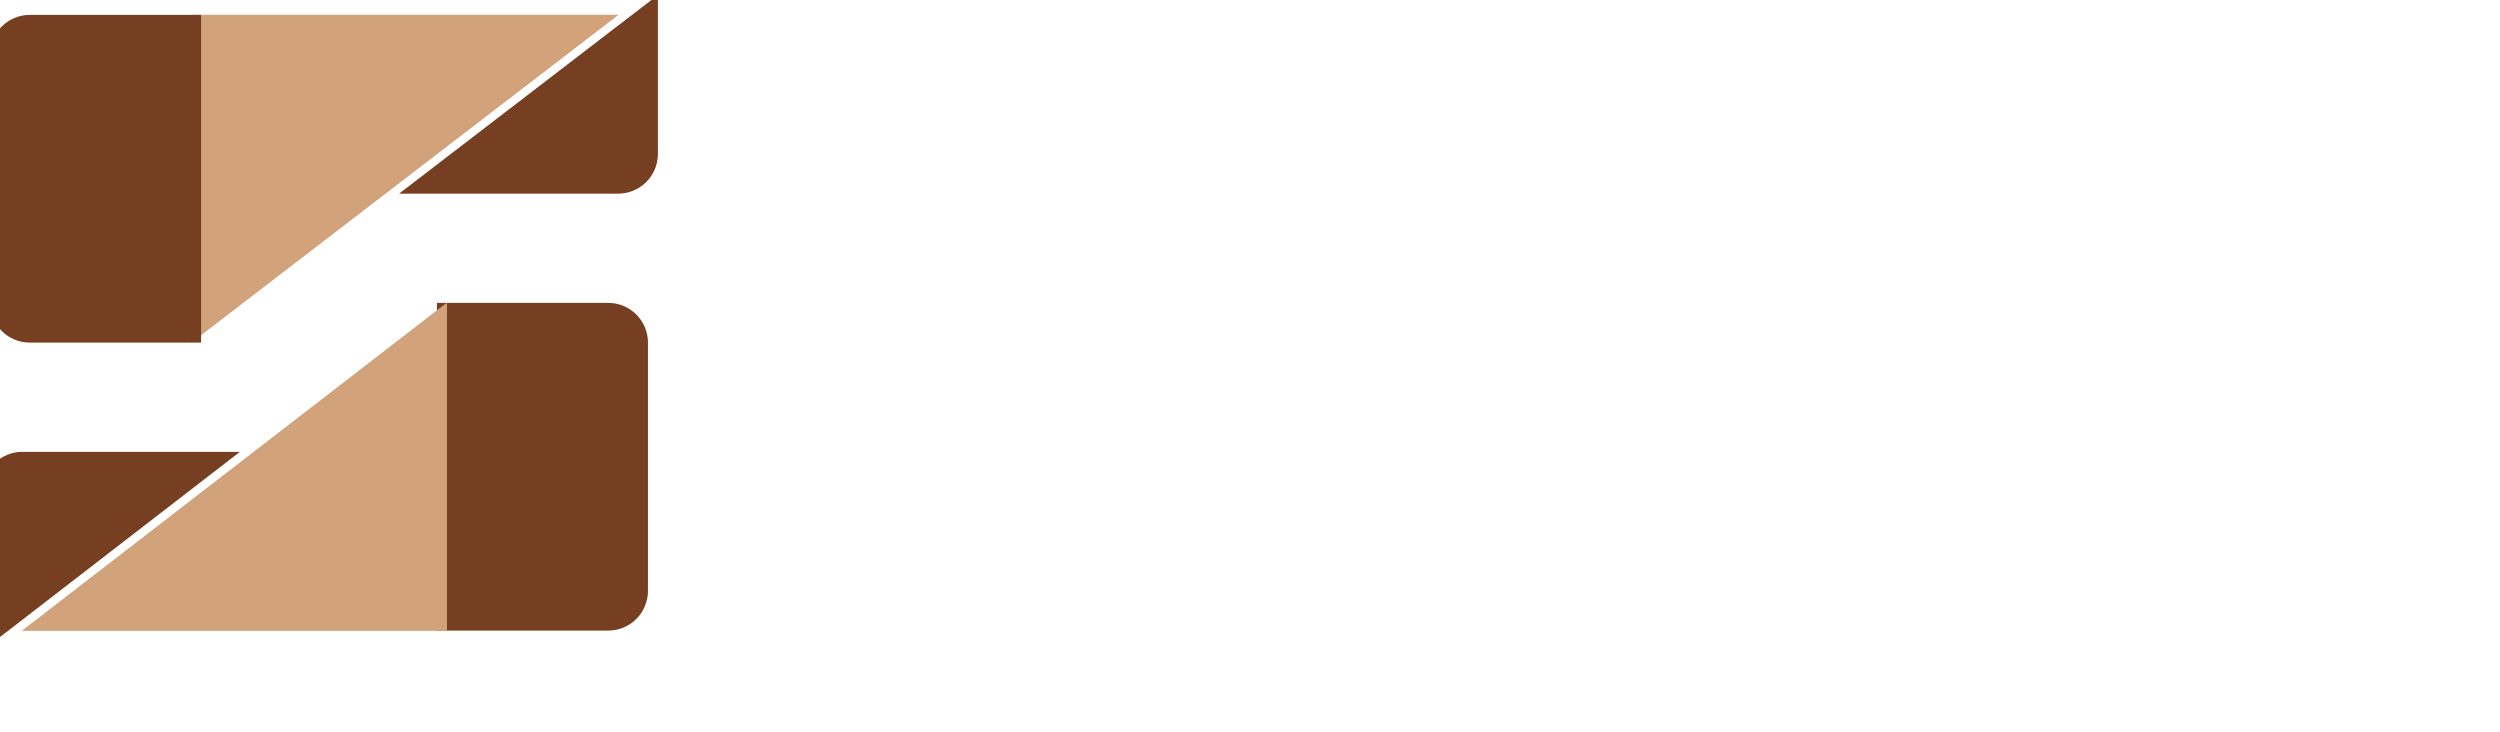
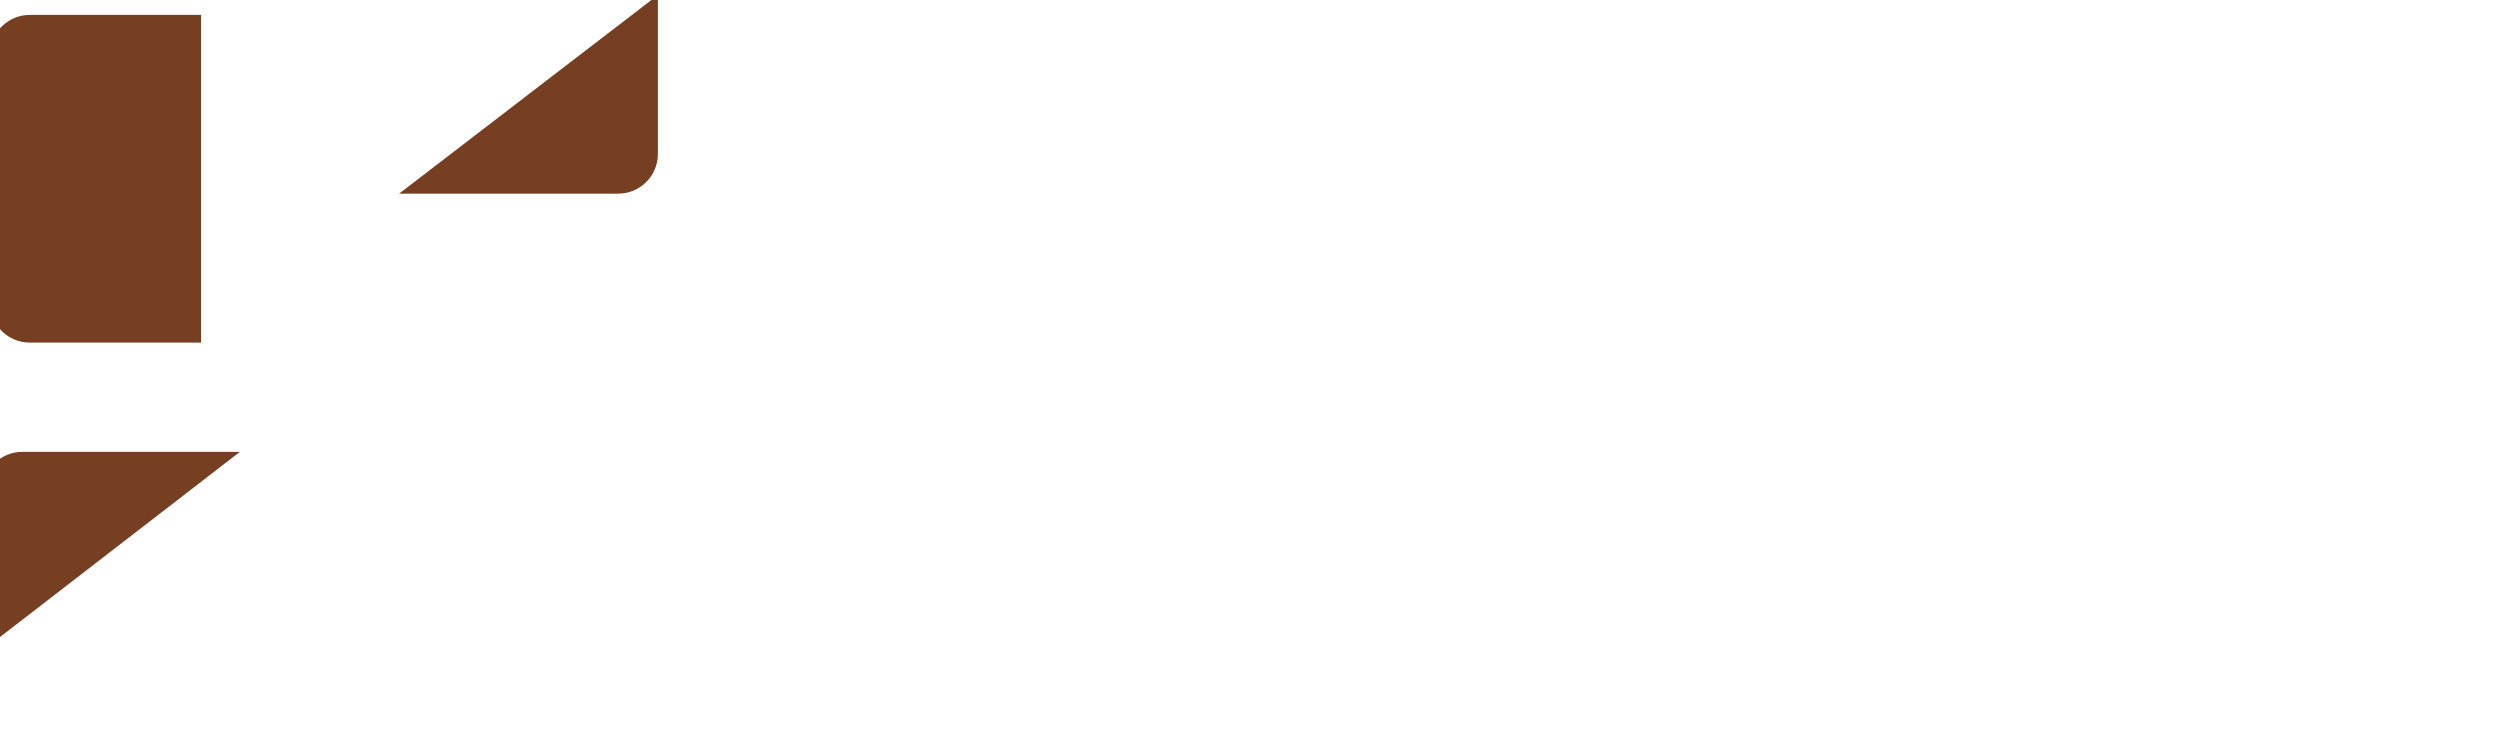
<svg xmlns="http://www.w3.org/2000/svg" width="1007" height="295" viewBox="0 0 1007 295" fill="none">
  <g filter="url(#filter0_i_1_110)">
-     <path d="M172 126H241C249.837 126 257 133.163 257 142V242C257 250.837 249.837 258 241 258H172V126Z" fill="#763F21" />
-   </g>
+     </g>
  <g filter="url(#filter1_i_1_110)">
-     <path d="M172 126V258H1L172 126Z" fill="#D2A27A" />
-     <path d="M172 126V258H1L172 126Z" fill="#D2A27A" />
-   </g>
+     </g>
  <g filter="url(#filter2_i_1_110)">
    <path d="M1 194C1 185.163 8.163 178 17 178H104.638L1 258V194Z" fill="#763F21" />
  </g>
  <g filter="url(#filter3_i_1_110)">
    <path d="M257 66C257 74.837 249.837 82 241 82H152.758L257 2V66Z" fill="#763F21" />
  </g>
  <g filter="url(#filter4_i_1_110)">
-     <path d="M85 134L85 2L257 2L85 134Z" fill="#D2A27A" />
-     <path d="M85 134L85 2L257 2L85 134Z" fill="#D2A27A" />
-   </g>
+     </g>
  <g filter="url(#filter5_i_1_110)">
    <path d="M0 18C0 9.163 7.163 2 16 2H85V134H16C7.163 134 0 126.837 0 118V18Z" fill="#763F21" />
  </g>
  <path d="M343.008 99.432C334.56 99.432 327.435 98.109 321.632 95.464C315.829 92.733 311.435 89.064 308.448 84.456C305.461 79.763 303.968 74.387 303.968 68.328H324.32C324.32 70.717 324.96 72.936 326.24 74.984C327.605 77.032 329.653 78.696 332.384 79.976C335.115 81.171 338.656 81.768 343.008 81.768C346.933 81.768 350.219 81.256 352.864 80.232C355.509 79.208 357.515 77.8 358.88 76.008C360.245 74.131 360.928 71.997 360.928 69.608C360.928 66.621 359.648 64.275 357.088 62.568C354.528 60.776 350.389 59.624 344.672 59.112L337.632 58.472C328.331 57.704 320.907 54.803 315.36 49.768C309.813 44.733 307.04 38.077 307.04 29.8C307.04 23.827 308.448 18.664 311.264 14.312C314.165 9.96 318.176 6.632 323.296 4.328C328.416 1.939 334.475 0.744 341.472 0.744C348.811 0.744 355.083 2.024 360.288 4.584C365.579 7.059 369.632 10.6 372.448 15.208C375.264 19.731 376.672 25.064 376.672 31.208H356.192C356.192 28.904 355.637 26.813 354.528 24.936C353.419 22.973 351.755 21.395 349.536 20.2C347.403 19.005 344.715 18.408 341.472 18.408C338.4 18.408 335.797 18.92 333.664 19.944C331.616 20.968 330.08 22.376 329.056 24.168C328.032 25.875 327.52 27.752 327.52 29.8C327.52 32.445 328.459 34.749 330.336 36.712C332.213 38.675 335.285 39.827 339.552 40.168L346.72 40.808C353.547 41.405 359.563 42.899 364.768 45.288C369.973 47.592 374.027 50.792 376.928 54.888C379.915 58.899 381.408 63.805 381.408 69.608C381.408 75.581 379.829 80.829 376.672 85.352C373.6 89.789 369.205 93.245 363.488 95.72C357.771 98.195 350.944 99.432 343.008 99.432ZM426.207 99.432C420.148 99.432 414.858 98.451 410.335 96.488C405.898 94.44 402.186 91.709 399.199 88.296C396.212 84.883 393.994 81.043 392.543 76.776C391.092 72.424 390.367 67.944 390.367 63.336V60.904C390.367 56.125 391.135 51.56 392.671 47.208C394.207 42.771 396.468 38.845 399.455 35.432C402.442 32.019 406.154 29.331 410.591 27.368C415.114 25.405 420.276 24.424 426.079 24.424C432.394 24.424 437.983 25.661 442.847 28.136C447.711 30.525 451.594 33.896 454.495 38.248C457.396 42.6 459.018 47.592 459.359 53.224H439.263C438.922 50.067 437.642 47.421 435.423 45.288C433.29 43.069 430.175 41.96 426.079 41.96C422.666 41.96 419.807 42.813 417.503 44.52C415.284 46.227 413.62 48.573 412.511 51.56C411.402 54.547 410.847 58.088 410.847 62.184C410.847 65.939 411.359 69.352 412.383 72.424C413.407 75.411 415.028 77.757 417.247 79.464C419.551 81.085 422.538 81.896 426.207 81.896C428.938 81.896 431.242 81.427 433.119 80.488C435.082 79.464 436.618 78.099 437.727 76.392C438.922 74.6 439.647 72.552 439.903 70.248H459.871C459.615 76.051 457.994 81.171 455.007 85.608C452.02 89.96 448.052 93.373 443.103 95.848C438.154 98.237 432.522 99.432 426.207 99.432ZM496.649 99.176C488.542 99.176 482.313 96.573 477.961 91.368C473.609 86.077 471.433 78.141 471.433 67.56V26.856H491.913V68.584C491.913 72.339 492.98 75.325 495.113 77.544C497.246 79.763 500.105 80.872 503.689 80.872C507.358 80.872 510.345 79.72 512.649 77.416C514.953 75.112 516.105 71.997 516.105 68.072V26.856H536.585V97H520.329V67.432H521.737C521.737 74.515 520.798 80.445 518.921 85.224C517.129 89.917 514.441 93.416 510.857 95.72C507.273 98.024 502.836 99.176 497.545 99.176H496.649ZM556.365 97V3.56H576.973V97H556.365ZM548.045 18.664V3.56H576.973V18.664H548.045ZM595.844 122.6V26.856H612.1V57.192L609.924 57.064C610.265 50.067 611.716 44.179 614.276 39.4C616.836 34.536 620.292 30.909 624.644 28.52C628.996 26.045 633.903 24.808 639.364 24.808C644.228 24.808 648.623 25.704 652.548 27.496C656.559 29.288 659.972 31.805 662.788 35.048C665.689 38.205 667.865 41.96 669.316 46.312C670.852 50.579 671.62 55.272 671.62 60.392V63.336C671.62 68.371 670.895 73.107 669.444 77.544C667.993 81.896 665.86 85.693 663.044 88.936C660.313 92.179 656.943 94.739 652.932 96.616C649.007 98.408 644.484 99.304 639.364 99.304C634.073 99.304 629.295 98.237 625.028 96.104C620.847 93.885 617.476 90.557 614.916 86.12C612.356 81.597 610.948 75.88 610.692 68.968L616.324 76.648V122.6H595.844ZM633.604 82.152C637.103 82.152 640.132 81.299 642.692 79.592C645.337 77.885 647.385 75.496 648.836 72.424C650.287 69.352 651.012 65.811 651.012 61.8C651.012 57.789 650.287 54.291 648.836 51.304C647.385 48.317 645.38 46.013 642.82 44.392C640.26 42.685 637.188 41.832 633.604 41.832C630.532 41.832 627.631 42.557 624.9 44.008C622.169 45.459 619.951 47.549 618.244 50.28C616.623 52.925 615.812 56.168 615.812 60.008V64.744C615.812 68.413 616.665 71.571 618.372 74.216C620.164 76.776 622.425 78.739 625.156 80.104C627.887 81.469 630.703 82.152 633.604 82.152ZM717.716 97.896C710.633 97.896 704.916 97.043 700.564 95.336C696.212 93.544 693.012 90.6 690.964 86.504C689.001 82.323 688.02 76.691 688.02 69.608V7.912H707.092V70.376C707.092 73.704 707.945 76.264 709.652 78.056C711.444 79.763 713.961 80.616 717.204 80.616H727.572V97.896H717.716ZM677.396 41.832V26.856H727.572V41.832H677.396ZM773.222 99.432C767.249 99.432 761.958 98.408 757.35 96.36C752.827 94.312 749.03 91.581 745.958 88.168C742.971 84.669 740.667 80.787 739.046 76.52C737.51 72.168 736.742 67.731 736.742 63.208V60.648C736.742 55.955 737.51 51.475 739.046 47.208C740.667 42.856 742.971 38.973 745.958 35.56C748.945 32.147 752.657 29.459 757.094 27.496C761.617 25.448 766.737 24.424 772.454 24.424C779.963 24.424 786.278 26.131 791.398 29.544C796.603 32.872 800.571 37.267 803.302 42.728C806.033 48.104 807.398 53.992 807.398 60.392V67.304H745.318V55.656H794.982L788.326 61.032C788.326 56.851 787.729 53.267 786.534 50.28C785.339 47.293 783.547 45.032 781.158 43.496C778.854 41.875 775.953 41.064 772.454 41.064C768.87 41.064 765.841 41.875 763.366 43.496C760.891 45.117 759.014 47.507 757.734 50.664C756.454 53.736 755.814 57.533 755.814 62.056C755.814 66.237 756.411 69.907 757.606 73.064C758.801 76.136 760.678 78.525 763.238 80.232C765.798 81.939 769.126 82.792 773.222 82.792C776.977 82.792 780.049 82.067 782.438 80.616C784.827 79.165 786.449 77.373 787.302 75.24H806.118C805.094 79.933 803.089 84.115 800.102 87.784C797.115 91.453 793.361 94.312 788.838 96.36C784.315 98.408 779.11 99.432 773.222 99.432ZM849.897 99.304C844.948 99.304 840.425 98.408 836.329 96.616C832.318 94.824 828.82 92.349 825.833 89.192C822.846 85.949 820.542 82.152 818.921 77.8C817.385 73.448 816.617 68.755 816.617 63.72V60.776C816.617 55.741 817.342 51.048 818.793 46.696C820.329 42.344 822.505 38.547 825.321 35.304C828.222 31.976 831.678 29.416 835.689 27.624C839.7 25.747 844.18 24.808 849.129 24.808C854.761 24.808 859.625 26.045 863.721 28.52C867.817 30.909 871.017 34.493 873.321 39.272C875.625 43.965 876.905 49.768 877.161 56.68L871.785 51.688V3.56H892.393V97H876.137V67.944H878.953C878.697 74.6 877.289 80.275 874.729 84.968C872.254 89.661 868.884 93.245 864.617 95.72C860.35 98.109 855.444 99.304 849.897 99.304ZM855.017 82.152C858.174 82.152 861.033 81.469 863.593 80.104C866.238 78.653 868.329 76.563 869.865 73.832C871.486 71.101 872.297 67.816 872.297 63.976V59.24C872.297 55.485 871.486 52.328 869.865 49.768C868.244 47.208 866.11 45.245 863.465 43.88C860.82 42.515 857.961 41.832 854.889 41.832C851.476 41.832 848.404 42.728 845.673 44.52C843.028 46.227 840.937 48.616 839.401 51.688C837.865 54.675 837.097 58.173 837.097 62.184C837.097 66.28 837.865 69.821 839.401 72.808C840.937 75.795 843.07 78.099 845.801 79.72C848.532 81.341 851.604 82.152 855.017 82.152ZM301.664 258L332.512 164.56H366.432L398.432 258H376.672L350.816 179.024L357.472 181.712H340.96L347.872 179.024L322.656 258H301.664ZM325.088 234.832L331.488 217.424H368.096L374.624 234.832H325.088ZM409.469 283.6V187.856H425.725V218.192L423.549 218.064C423.89 211.067 425.341 205.179 427.901 200.4C430.461 195.536 433.917 191.909 438.269 189.52C442.621 187.045 447.528 185.808 452.989 185.808C457.853 185.808 462.248 186.704 466.173 188.496C470.184 190.288 473.597 192.805 476.413 196.048C479.314 199.205 481.49 202.96 482.941 207.312C484.477 211.579 485.245 216.272 485.245 221.392V224.336C485.245 229.371 484.52 234.107 483.069 238.544C481.618 242.896 479.485 246.693 476.669 249.936C473.938 253.179 470.568 255.739 466.557 257.616C462.632 259.408 458.109 260.304 452.989 260.304C447.698 260.304 442.92 259.237 438.653 257.104C434.472 254.885 431.101 251.557 428.541 247.12C425.981 242.597 424.573 236.88 424.317 229.968L429.949 237.648V283.6H409.469ZM447.229 243.152C450.728 243.152 453.757 242.299 456.317 240.592C458.962 238.885 461.01 236.496 462.461 233.424C463.912 230.352 464.637 226.811 464.637 222.8C464.637 218.789 463.912 215.291 462.461 212.304C461.01 209.317 459.005 207.013 456.445 205.392C453.885 203.685 450.813 202.832 447.229 202.832C444.157 202.832 441.256 203.557 438.525 205.008C435.794 206.459 433.576 208.549 431.869 211.28C430.248 213.925 429.437 217.168 429.437 221.008V225.744C429.437 229.413 430.29 232.571 431.997 235.216C433.789 237.776 436.05 239.739 438.781 241.104C441.512 242.469 444.328 243.152 447.229 243.152ZM499.469 283.6V187.856H515.725V218.192L513.549 218.064C513.89 211.067 515.341 205.179 517.901 200.4C520.461 195.536 523.917 191.909 528.269 189.52C532.621 187.045 537.528 185.808 542.989 185.808C547.853 185.808 552.248 186.704 556.173 188.496C560.184 190.288 563.597 192.805 566.413 196.048C569.314 199.205 571.49 202.96 572.941 207.312C574.477 211.579 575.245 216.272 575.245 221.392V224.336C575.245 229.371 574.52 234.107 573.069 238.544C571.618 242.896 569.485 246.693 566.669 249.936C563.938 253.179 560.568 255.739 556.557 257.616C552.632 259.408 548.109 260.304 542.989 260.304C537.698 260.304 532.92 259.237 528.653 257.104C524.472 254.885 521.101 251.557 518.541 247.12C515.981 242.597 514.573 236.88 514.317 229.968L519.949 237.648V283.6H499.469ZM537.229 243.152C540.728 243.152 543.757 242.299 546.317 240.592C548.962 238.885 551.01 236.496 552.461 233.424C553.912 230.352 554.637 226.811 554.637 222.8C554.637 218.789 553.912 215.291 552.461 212.304C551.01 209.317 549.005 207.013 546.445 205.392C543.885 203.685 540.813 202.832 537.229 202.832C534.157 202.832 531.256 203.557 528.525 205.008C525.794 206.459 523.576 208.549 521.869 211.28C520.248 213.925 519.437 217.168 519.437 221.008V225.744C519.437 229.413 520.29 232.571 521.997 235.216C523.789 237.776 526.05 239.739 528.781 241.104C531.512 242.469 534.328 243.152 537.229 243.152ZM616.093 260.176C606.109 260.176 598.301 258.128 592.669 254.032C587.037 249.936 584.05 244.176 583.709 236.752H601.885C602.226 238.971 603.549 240.976 605.853 242.768C608.242 244.475 611.784 245.328 616.477 245.328C620.061 245.328 623.005 244.731 625.309 243.536C627.698 242.256 628.893 240.464 628.893 238.16C628.893 236.112 627.997 234.491 626.205 233.296C624.413 232.016 621.213 231.12 616.605 230.608L611.101 230.096C602.653 229.243 596.296 226.896 592.029 223.056C587.848 219.216 585.757 214.309 585.757 208.336C585.757 203.387 586.994 199.248 589.469 195.92C591.944 192.592 595.357 190.075 599.709 188.368C604.146 186.661 609.181 185.808 614.813 185.808C623.858 185.808 631.154 187.813 636.701 191.824C642.248 195.749 645.149 201.467 645.405 208.976H627.229C626.888 206.672 625.693 204.752 623.645 203.216C621.597 201.595 618.568 200.784 614.557 200.784C611.4 200.784 608.882 201.381 607.005 202.576C605.128 203.771 604.189 205.392 604.189 207.44C604.189 209.403 605 210.896 606.621 211.92C608.242 212.944 610.888 213.669 614.557 214.096L620.061 214.608C628.68 215.547 635.378 217.936 640.157 221.776C644.936 225.616 647.325 230.779 647.325 237.264C647.325 241.957 646.045 246.053 643.485 249.552C640.925 252.965 637.298 255.611 632.605 257.488C627.912 259.28 622.408 260.176 616.093 260.176Z" fill="white" />
  <defs>
    <filter id="filter0_i_1_110" x="172" y="122" width="89" height="136" filterUnits="userSpaceOnUse" color-interpolation-filters="sRGB">
      <feFlood flood-opacity="0" result="BackgroundImageFix" />
      <feBlend mode="normal" in="SourceGraphic" in2="BackgroundImageFix" result="shape" />
      <feColorMatrix in="SourceAlpha" type="matrix" values="0 0 0 0 0 0 0 0 0 0 0 0 0 0 0 0 0 0 127 0" result="hardAlpha" />
      <feOffset dx="4" dy="-4" />
      <feGaussianBlur stdDeviation="2" />
      <feComposite in2="hardAlpha" operator="arithmetic" k2="-1" k3="1" />
      <feColorMatrix type="matrix" values="0 0 0 0 0 0 0 0 0 0 0 0 0 0 0 0 0 0 0.25 0" />
      <feBlend mode="normal" in2="shape" result="effect1_innerShadow_1_110" />
    </filter>
    <filter id="filter1_i_1_110" x="1" y="122" width="175" height="136" filterUnits="userSpaceOnUse" color-interpolation-filters="sRGB">
      <feFlood flood-opacity="0" result="BackgroundImageFix" />
      <feBlend mode="normal" in="SourceGraphic" in2="BackgroundImageFix" result="shape" />
      <feColorMatrix in="SourceAlpha" type="matrix" values="0 0 0 0 0 0 0 0 0 0 0 0 0 0 0 0 0 0 127 0" result="hardAlpha" />
      <feOffset dx="8" dy="-4" />
      <feGaussianBlur stdDeviation="2" />
      <feComposite in2="hardAlpha" operator="arithmetic" k2="-1" k3="1" />
      <feColorMatrix type="matrix" values="0 0 0 0 0 0 0 0 0 0 0 0 0 0 0 0 0 0 0.25 0" />
      <feBlend mode="normal" in2="shape" result="effect1_innerShadow_1_110" />
    </filter>
    <filter id="filter2_i_1_110" x="-3" y="178" width="107.638" height="84" filterUnits="userSpaceOnUse" color-interpolation-filters="sRGB">
      <feFlood flood-opacity="0" result="BackgroundImageFix" />
      <feBlend mode="normal" in="SourceGraphic" in2="BackgroundImageFix" result="shape" />
      <feColorMatrix in="SourceAlpha" type="matrix" values="0 0 0 0 0 0 0 0 0 0 0 0 0 0 0 0 0 0 127 0" result="hardAlpha" />
      <feOffset dx="-8" dy="4" />
      <feGaussianBlur stdDeviation="2" />
      <feComposite in2="hardAlpha" operator="arithmetic" k2="-1" k3="1" />
      <feColorMatrix type="matrix" values="0 0 0 0 0 0 0 0 0 0 0 0 0 0 0 0 0 0 0.25 0" />
      <feBlend mode="normal" in2="shape" result="effect1_innerShadow_1_110" />
    </filter>
    <filter id="filter3_i_1_110" x="152.758" y="-2" width="108.242" height="84" filterUnits="userSpaceOnUse" color-interpolation-filters="sRGB">
      <feFlood flood-opacity="0" result="BackgroundImageFix" />
      <feBlend mode="normal" in="SourceGraphic" in2="BackgroundImageFix" result="shape" />
      <feColorMatrix in="SourceAlpha" type="matrix" values="0 0 0 0 0 0 0 0 0 0 0 0 0 0 0 0 0 0 127 0" result="hardAlpha" />
      <feOffset dx="8" dy="-4" />
      <feGaussianBlur stdDeviation="2" />
      <feComposite in2="hardAlpha" operator="arithmetic" k2="-1" k3="1" />
      <feColorMatrix type="matrix" values="0 0 0 0 0 0 0 0 0 0 0 0 0 0 0 0 0 0 0.25 0" />
      <feBlend mode="normal" in2="shape" result="effect1_innerShadow_1_110" />
    </filter>
    <filter id="filter4_i_1_110" x="81" y="2" width="176" height="136" filterUnits="userSpaceOnUse" color-interpolation-filters="sRGB">
      <feFlood flood-opacity="0" result="BackgroundImageFix" />
      <feBlend mode="normal" in="SourceGraphic" in2="BackgroundImageFix" result="shape" />
      <feColorMatrix in="SourceAlpha" type="matrix" values="0 0 0 0 0 0 0 0 0 0 0 0 0 0 0 0 0 0 127 0" result="hardAlpha" />
      <feOffset dx="-8" dy="4" />
      <feGaussianBlur stdDeviation="2" />
      <feComposite in2="hardAlpha" operator="arithmetic" k2="-1" k3="1" />
      <feColorMatrix type="matrix" values="0 0 0 0 0 0 0 0 0 0 0 0 0 0 0 0 0 0 0.25 0" />
      <feBlend mode="normal" in2="shape" result="effect1_innerShadow_1_110" />
    </filter>
    <filter id="filter5_i_1_110" x="-4" y="2" width="89" height="136" filterUnits="userSpaceOnUse" color-interpolation-filters="sRGB">
      <feFlood flood-opacity="0" result="BackgroundImageFix" />
      <feBlend mode="normal" in="SourceGraphic" in2="BackgroundImageFix" result="shape" />
      <feColorMatrix in="SourceAlpha" type="matrix" values="0 0 0 0 0 0 0 0 0 0 0 0 0 0 0 0 0 0 127 0" result="hardAlpha" />
      <feOffset dx="-4" dy="4" />
      <feGaussianBlur stdDeviation="2" />
      <feComposite in2="hardAlpha" operator="arithmetic" k2="-1" k3="1" />
      <feColorMatrix type="matrix" values="0 0 0 0 0 0 0 0 0 0 0 0 0 0 0 0 0 0 0.25 0" />
      <feBlend mode="normal" in2="shape" result="effect1_innerShadow_1_110" />
    </filter>
  </defs>
</svg>